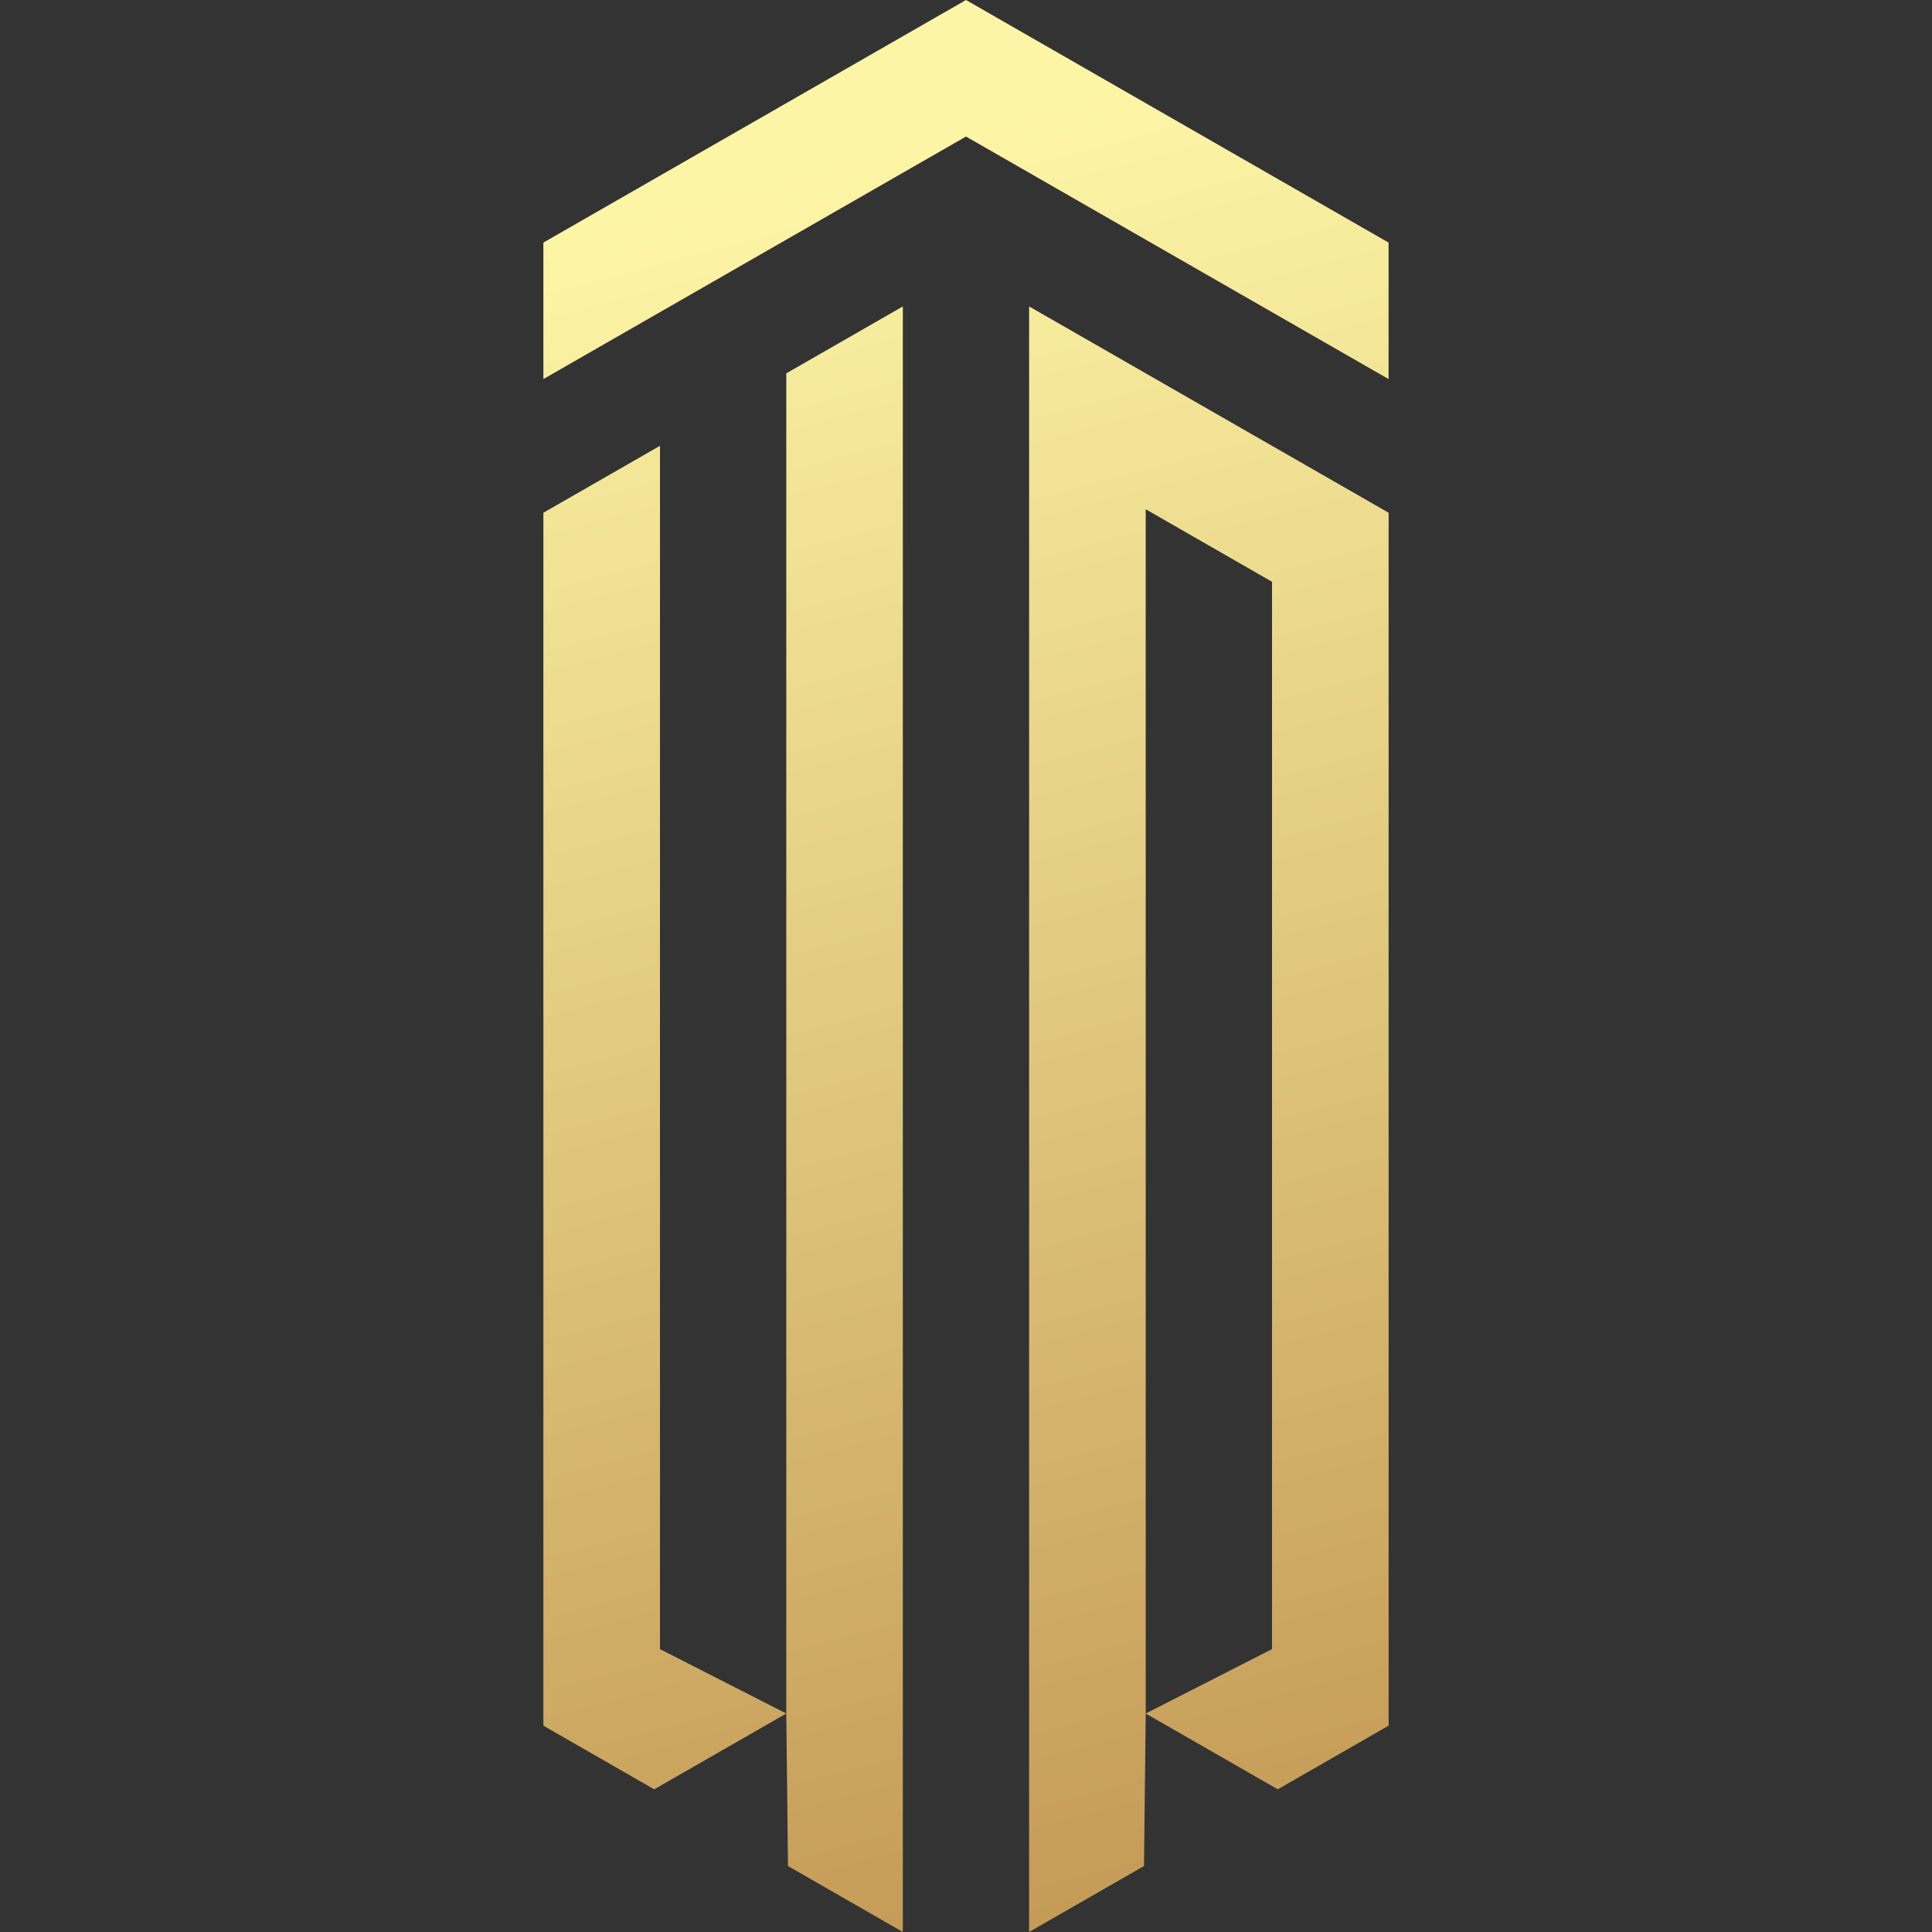
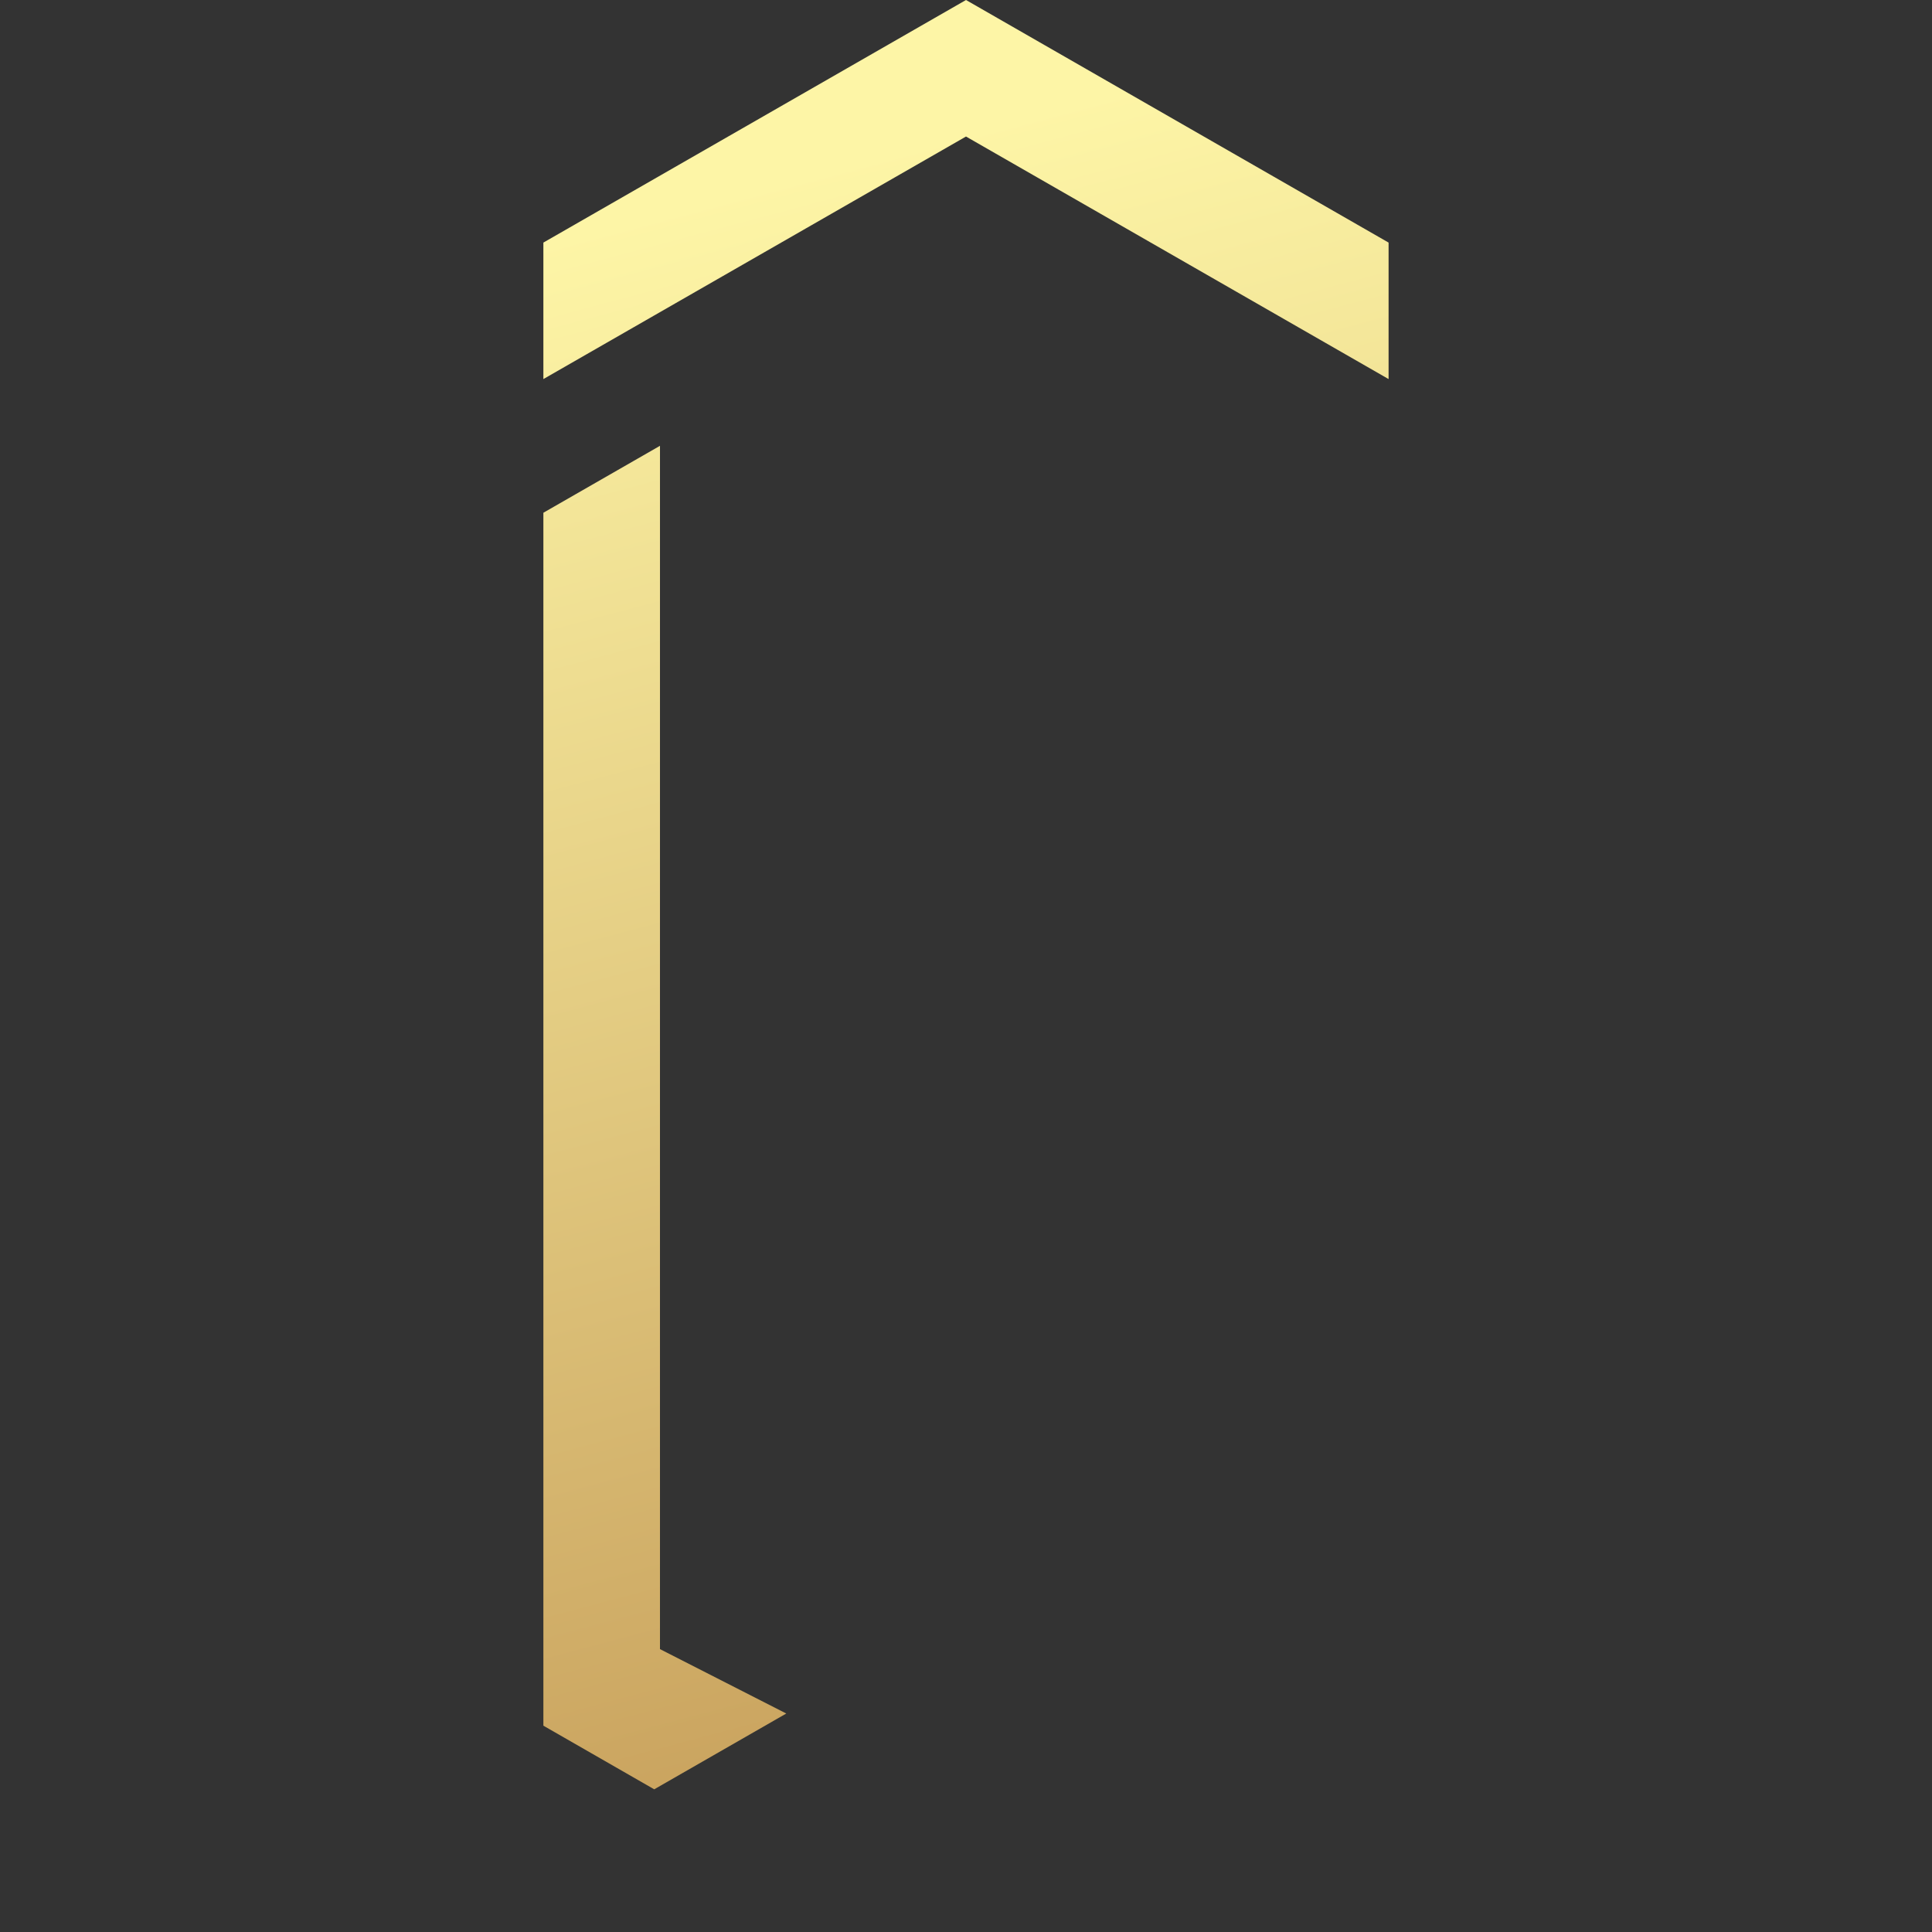
<svg xmlns="http://www.w3.org/2000/svg" width="48" height="48" viewBox="0 0 48 48" fill="none">
  <rect x="0" y="0" width="48" height="48" fill="#333333" stroke="none" />
  <g clip-path="url(#clip0_6972_9938)">
-     <path d="M25.568 7.613V48L28.422 46.361L28.465 42.572L31.746 44.455L34.5 42.873V12.739L25.568 7.613ZM31.603 40.972L28.465 42.572V12.652L31.603 14.454V40.972Z" fill="url(#paint0_linear_6972_9938)" />
    <path d="M24 0L13.5 6.027V9.418L24 3.392L34.499 9.418V6.027L24 0Z" fill="url(#paint1_linear_6972_9938)" />
-     <path d="M19.535 9.276V42.572L19.577 46.361L22.431 48V7.613L19.535 9.276Z" fill="url(#paint2_linear_6972_9938)" />
    <path d="M16.397 11.076L13.5 12.739V42.874L16.254 44.455L19.535 42.572L16.397 40.972V11.076Z" fill="url(#paint3_linear_6972_9938)" />
  </g>
  <defs>
    <linearGradient id="paint0_linear_6972_9938" x1="22.772" y1="3.422" x2="36.463" y2="54.818" gradientUnits="userSpaceOnUse">
      <stop stop-color="#FDF5A6" />
      <stop offset="1" stop-color="#B88746" />
    </linearGradient>
    <linearGradient id="paint1_linear_6972_9938" x1="22.868" y1="3.522" x2="37.9" y2="59.952" gradientUnits="userSpaceOnUse">
      <stop stop-color="#FDF5A6" />
      <stop offset="1" stop-color="#B88746" />
    </linearGradient>
    <linearGradient id="paint2_linear_6972_9938" x1="15.115" y1="5.137" x2="28.807" y2="56.532" gradientUnits="userSpaceOnUse">
      <stop stop-color="#FDF5A6" />
      <stop offset="1" stop-color="#B88746" />
    </linearGradient>
    <linearGradient id="paint3_linear_6972_9938" x1="9.312" y1="6.059" x2="22.997" y2="57.432" gradientUnits="userSpaceOnUse">
      <stop stop-color="#FDF5A6" />
      <stop offset="1" stop-color="#B88746" />
    </linearGradient>
    <clipPath id="clip0_6972_9938">
      <rect width="21" height="48" fill="white" transform="translate(13.5)" />
    </clipPath>
  </defs>
</svg>